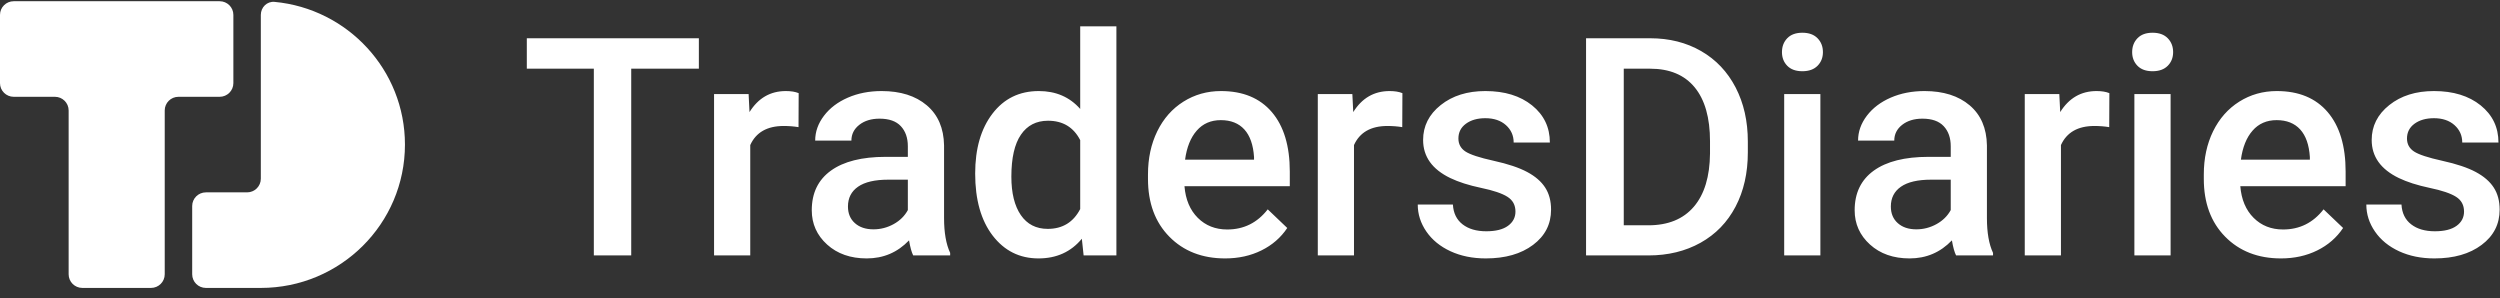
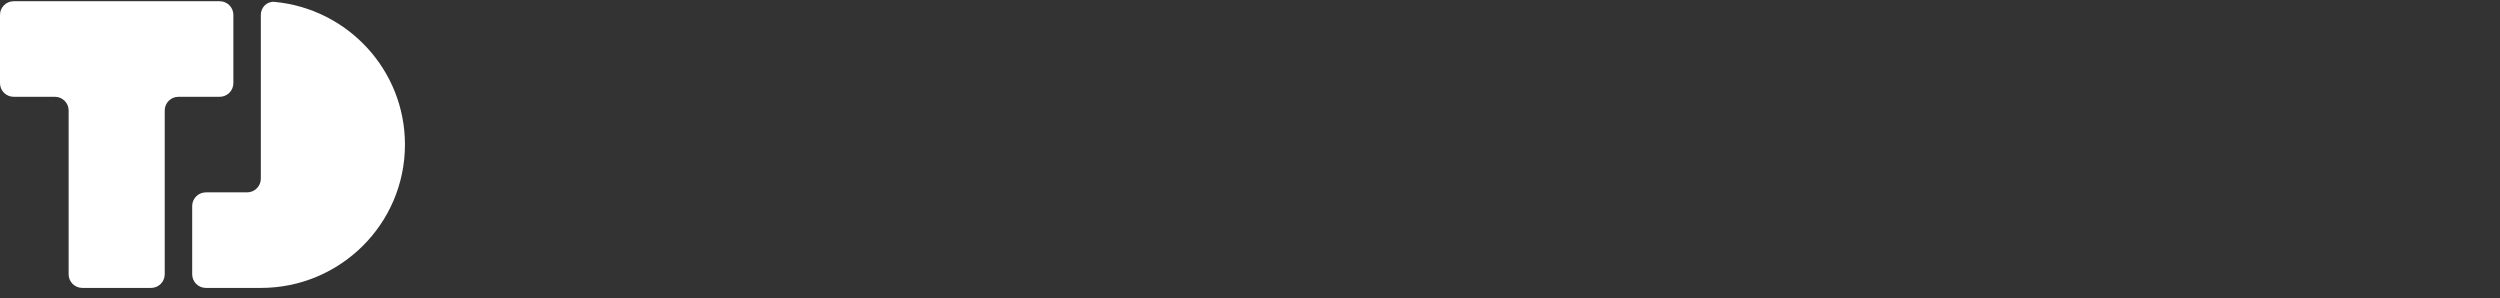
<svg xmlns="http://www.w3.org/2000/svg" width="218" height="26" viewBox="0 0 218 26" fill="none">
  <rect x="0" y="0" width="218" height="26" fill="#333333" stroke="none" />
  <path d="M1.197 0.107C0.536 0.107 0 0.64 0 1.298V7.25C0 7.908 0.536 8.441 1.197 8.441H4.788C5.449 8.441 5.985 8.974 5.985 9.631V23.917C5.985 24.574 6.521 25.107 7.182 25.107H13.167C13.829 25.107 14.364 24.574 14.364 23.917V9.631C14.364 8.974 14.9 8.441 15.561 8.441H19.152C19.814 8.441 20.35 7.908 20.35 7.25V1.298C20.35 0.64 19.814 0.107 19.152 0.107H1.197Z" fill="white" />
  <path d="M16.759 23.917C16.759 24.575 17.294 25.107 17.956 25.107H22.744C29.685 25.107 35.312 19.511 35.312 12.607C35.312 6.105 30.32 0.762 23.939 0.163C23.281 0.101 22.744 0.64 22.744 1.298V15.584C22.744 16.241 22.208 16.774 21.547 16.774H17.956C17.294 16.774 16.759 17.307 16.759 17.965V23.917Z" fill="white" />
-   <path d="M60.941 3.336V5.99H55.043V22.273H51.782V5.99H45.938V3.336H60.941ZM69.644 8.123L69.631 11.087C69.215 11.019 68.786 10.985 68.344 10.985C66.897 10.985 65.923 11.54 65.422 12.649V22.273H62.266V8.201H65.279L65.357 9.774C66.118 8.552 67.175 7.94 68.527 7.94C68.976 7.94 69.349 8.001 69.644 8.123ZM82.854 22.273H79.631C79.493 22.004 79.372 21.567 79.268 20.96C78.264 22.009 77.034 22.534 75.58 22.534C74.168 22.534 73.016 22.131 72.124 21.324C71.232 20.517 70.786 19.52 70.786 18.333C70.786 16.832 71.343 15.681 72.456 14.879C73.568 14.078 75.159 13.677 77.229 13.677H79.164V12.752C79.164 12.024 78.96 11.441 78.554 11.004C78.147 10.566 77.528 10.347 76.697 10.347C75.978 10.347 75.389 10.527 74.93 10.886C74.472 11.246 74.242 11.704 74.242 12.259H71.084C71.084 11.487 71.34 10.764 71.852 10.092C72.362 9.421 73.057 8.895 73.936 8.513C74.816 8.131 75.796 7.94 76.878 7.94C78.523 7.94 79.836 8.354 80.815 9.183C81.793 10.011 82.295 11.175 82.322 12.674V19.021C82.322 20.287 82.499 21.298 82.854 22.052V22.273ZM76.163 19.998C76.787 19.998 77.374 19.846 77.925 19.543C78.475 19.238 78.888 18.831 79.164 18.319V15.667H77.463C76.294 15.667 75.415 15.871 74.826 16.278C74.237 16.685 73.942 17.262 73.942 18.007C73.942 18.615 74.144 19.098 74.546 19.457C74.949 19.817 75.488 19.998 76.163 19.998ZM85.035 15.132C85.035 12.965 85.537 11.224 86.542 9.911C87.547 8.597 88.893 7.94 90.582 7.94C92.072 7.94 93.276 8.46 94.194 9.5V2.295H97.35V22.273H94.492L94.337 20.818C93.393 21.962 92.132 22.534 90.555 22.534C88.911 22.534 87.58 21.87 86.561 20.544C85.544 19.217 85.035 17.413 85.035 15.132ZM88.191 15.406C88.191 16.837 88.466 17.953 89.016 18.755C89.567 19.557 90.349 19.958 91.361 19.958C92.652 19.958 93.596 19.381 94.194 18.228V12.219C93.614 11.092 92.678 10.528 91.388 10.528C90.365 10.528 89.577 10.934 89.024 11.746C88.469 12.556 88.191 13.776 88.191 15.406ZM106.832 22.534C104.832 22.534 103.21 21.903 101.968 20.641C100.725 19.38 100.104 17.7 100.104 15.601V15.21C100.104 13.806 100.374 12.551 100.915 11.445C101.456 10.34 102.216 9.479 103.195 8.863C104.173 8.248 105.264 7.94 106.469 7.94C108.382 7.94 109.86 8.552 110.904 9.774C111.948 10.997 112.47 12.727 112.47 14.963V16.238H103.286C103.381 17.4 103.769 18.319 104.449 18.997C105.128 19.673 105.983 20.011 107.014 20.011C108.46 20.011 109.637 19.425 110.547 18.255L112.249 19.88C111.686 20.722 110.934 21.375 109.994 21.837C109.055 22.302 108.001 22.534 106.832 22.534ZM106.456 10.476C105.589 10.476 104.89 10.78 104.358 11.388C103.825 11.994 103.485 12.84 103.338 13.924H109.352V13.69C109.282 12.632 109.001 11.832 108.508 11.289C108.014 10.747 107.33 10.476 106.456 10.476ZM122.29 8.123L122.277 11.087C121.861 11.019 121.432 10.985 120.99 10.985C119.543 10.985 118.569 11.54 118.068 12.649V22.273H114.912V8.201H117.925L118.003 9.774C118.764 8.552 119.821 7.94 121.173 7.94C121.622 7.94 121.995 8.001 122.29 8.123ZM132.148 18.449C132.148 17.886 131.916 17.457 131.452 17.163C130.99 16.867 130.222 16.607 129.148 16.383C128.073 16.157 127.177 15.87 126.459 15.523C124.883 14.76 124.095 13.655 124.095 12.206C124.095 10.992 124.606 9.978 125.628 9.164C126.649 8.348 127.948 7.94 129.524 7.94C131.204 7.94 132.561 8.356 133.596 9.188C134.631 10.022 135.148 11.101 135.148 12.427H131.992C131.992 11.82 131.767 11.316 131.318 10.912C130.867 10.509 130.269 10.307 129.524 10.307C128.831 10.307 128.266 10.468 127.829 10.789C127.392 11.11 127.173 11.539 127.173 12.077C127.173 12.562 127.377 12.94 127.783 13.209C128.191 13.478 129.014 13.748 130.252 14.021C131.49 14.294 132.463 14.619 133.168 14.997C133.874 15.374 134.398 15.827 134.74 16.356C135.082 16.885 135.253 17.527 135.253 18.281C135.253 19.547 134.729 20.572 133.681 21.356C132.634 22.141 131.261 22.534 129.564 22.534C128.412 22.534 127.386 22.326 126.485 21.91C125.585 21.494 124.883 20.921 124.38 20.192C123.878 19.463 123.628 18.679 123.628 17.838H126.693C126.736 18.584 127.017 19.159 127.536 19.562C128.057 19.965 128.745 20.167 129.602 20.167C130.434 20.167 131.066 20.008 131.498 19.691C131.931 19.375 132.148 18.961 132.148 18.449ZM143.748 22.273H138.304V3.336H143.891C145.562 3.336 147.045 3.709 148.339 4.454C149.634 5.2 150.636 6.258 151.347 7.628C152.057 8.998 152.411 10.568 152.411 12.337V13.287C152.411 15.082 152.054 16.66 151.34 18.021C150.625 19.382 149.608 20.431 148.288 21.168C146.967 21.905 145.453 22.273 143.748 22.273ZM143.891 5.99H141.592V19.646H143.735C145.458 19.646 146.78 19.106 147.703 18.026C148.625 16.947 149.095 15.397 149.113 13.376V12.324C149.113 10.269 148.667 8.699 147.775 7.615C146.883 6.532 145.588 5.99 143.891 5.99ZM158.737 8.201V22.273H155.581V8.201H158.737ZM155.387 4.546C155.387 4.06 155.54 3.657 155.847 3.336C156.155 3.015 156.594 2.854 157.165 2.854C157.737 2.854 158.178 3.015 158.49 3.336C158.803 3.657 158.959 4.06 158.959 4.546C158.959 5.023 158.803 5.419 158.49 5.735C158.178 6.052 157.737 6.211 157.165 6.211C156.594 6.211 156.155 6.052 155.847 5.735C155.54 5.419 155.387 5.023 155.387 4.546ZM173.792 22.273H170.571C170.432 22.004 170.31 21.567 170.206 20.96C169.202 22.009 167.972 22.534 166.518 22.534C165.107 22.534 163.955 22.131 163.064 21.324C162.172 20.517 161.726 19.52 161.726 18.333C161.726 16.832 162.282 15.681 163.394 14.879C164.506 14.078 166.097 13.677 168.167 13.677H170.104V12.752C170.104 12.024 169.9 11.441 169.492 11.004C169.085 10.566 168.466 10.347 167.635 10.347C166.917 10.347 166.328 10.527 165.868 10.886C165.41 11.246 165.18 11.704 165.18 12.259H162.024C162.024 11.487 162.279 10.764 162.79 10.092C163.3 9.421 163.995 8.895 164.874 8.513C165.754 8.131 166.735 7.94 167.818 7.94C169.462 7.94 170.774 8.354 171.753 9.183C172.731 10.011 173.233 11.175 173.26 12.674V19.021C173.26 20.287 173.437 21.298 173.792 22.052V22.273ZM167.103 19.998C167.727 19.998 168.313 19.846 168.863 19.543C169.413 19.238 169.826 18.831 170.104 18.319V15.667H168.401C167.232 15.667 166.353 15.871 165.766 16.278C165.177 16.685 164.882 17.262 164.882 18.007C164.882 18.615 165.083 19.098 165.486 19.457C165.888 19.817 166.427 19.998 167.103 19.998ZM183.937 8.123L183.924 11.087C183.508 11.019 183.079 10.985 182.637 10.985C181.192 10.985 180.218 11.54 179.715 12.649V22.273H176.559V8.201H179.572L179.65 9.774C180.413 8.552 181.469 7.94 182.819 7.94C183.27 7.94 183.643 8.001 183.937 8.123ZM189.276 8.201V22.273H186.118V8.201H189.276ZM185.924 4.546C185.924 4.06 186.078 3.657 186.386 3.336C186.693 3.015 187.132 2.854 187.703 2.854C188.276 2.854 188.718 3.015 189.029 3.336C189.341 3.657 189.497 4.06 189.497 4.546C189.497 5.023 189.341 5.419 189.029 5.735C188.718 6.052 188.276 6.211 187.703 6.211C187.132 6.211 186.693 6.052 186.386 5.735C186.078 5.419 185.924 5.023 185.924 4.546ZM198.901 22.534C196.9 22.534 195.279 21.903 194.036 20.641C192.793 19.38 192.172 17.7 192.172 15.601V15.21C192.172 13.806 192.443 12.551 192.983 11.445C193.526 10.34 194.286 9.479 195.264 8.863C196.242 8.248 197.333 7.94 198.538 7.94C200.45 7.94 201.929 8.552 202.973 9.774C204.016 10.997 204.538 12.727 204.538 14.963V16.238H195.355C195.45 17.4 195.838 18.319 196.518 18.997C197.197 19.673 198.052 20.011 199.083 20.011C200.528 20.011 201.706 19.425 202.615 18.255L204.318 19.88C203.754 20.722 203.003 21.375 202.064 21.837C201.124 22.302 200.07 22.534 198.901 22.534ZM198.524 10.476C197.658 10.476 196.959 10.78 196.427 11.388C195.893 11.994 195.553 12.84 195.406 13.924H201.42V13.69C201.352 12.632 201.071 11.832 200.577 11.289C200.082 10.747 199.398 10.476 198.524 10.476ZM214.864 18.449C214.864 17.886 214.633 17.457 214.17 17.163C213.707 16.867 212.938 16.607 211.863 16.383C210.791 16.157 209.894 15.87 209.175 15.523C207.599 14.76 206.811 13.655 206.811 12.206C206.811 10.992 207.322 9.978 208.344 9.164C209.365 8.348 210.664 7.94 212.242 7.94C213.921 7.94 215.279 8.356 216.314 9.188C217.349 10.022 217.866 11.101 217.866 12.427H214.708C214.708 11.82 214.483 11.316 214.033 10.912C213.582 10.509 212.985 10.307 212.242 10.307C211.549 10.307 210.983 10.468 210.545 10.789C210.108 11.11 209.889 11.539 209.889 12.077C209.889 12.562 210.093 12.94 210.501 13.209C210.908 13.478 211.73 13.748 212.967 14.021C214.206 14.294 215.179 14.619 215.884 14.997C216.59 15.374 217.114 15.827 217.456 16.356C217.798 16.885 217.969 17.527 217.969 18.281C217.969 19.547 217.445 20.572 216.397 21.356C215.35 22.141 213.977 22.534 212.28 22.534C211.128 22.534 210.102 22.326 209.201 21.91C208.301 21.494 207.6 20.921 207.098 20.192C206.595 19.463 206.344 18.679 206.344 17.838H209.409C209.452 18.584 209.733 19.159 210.254 19.562C210.773 19.965 211.462 20.167 212.32 20.167C213.151 20.167 213.783 20.008 214.216 19.691C214.648 19.375 214.864 18.961 214.864 18.449Z" fill="white" />
</svg>